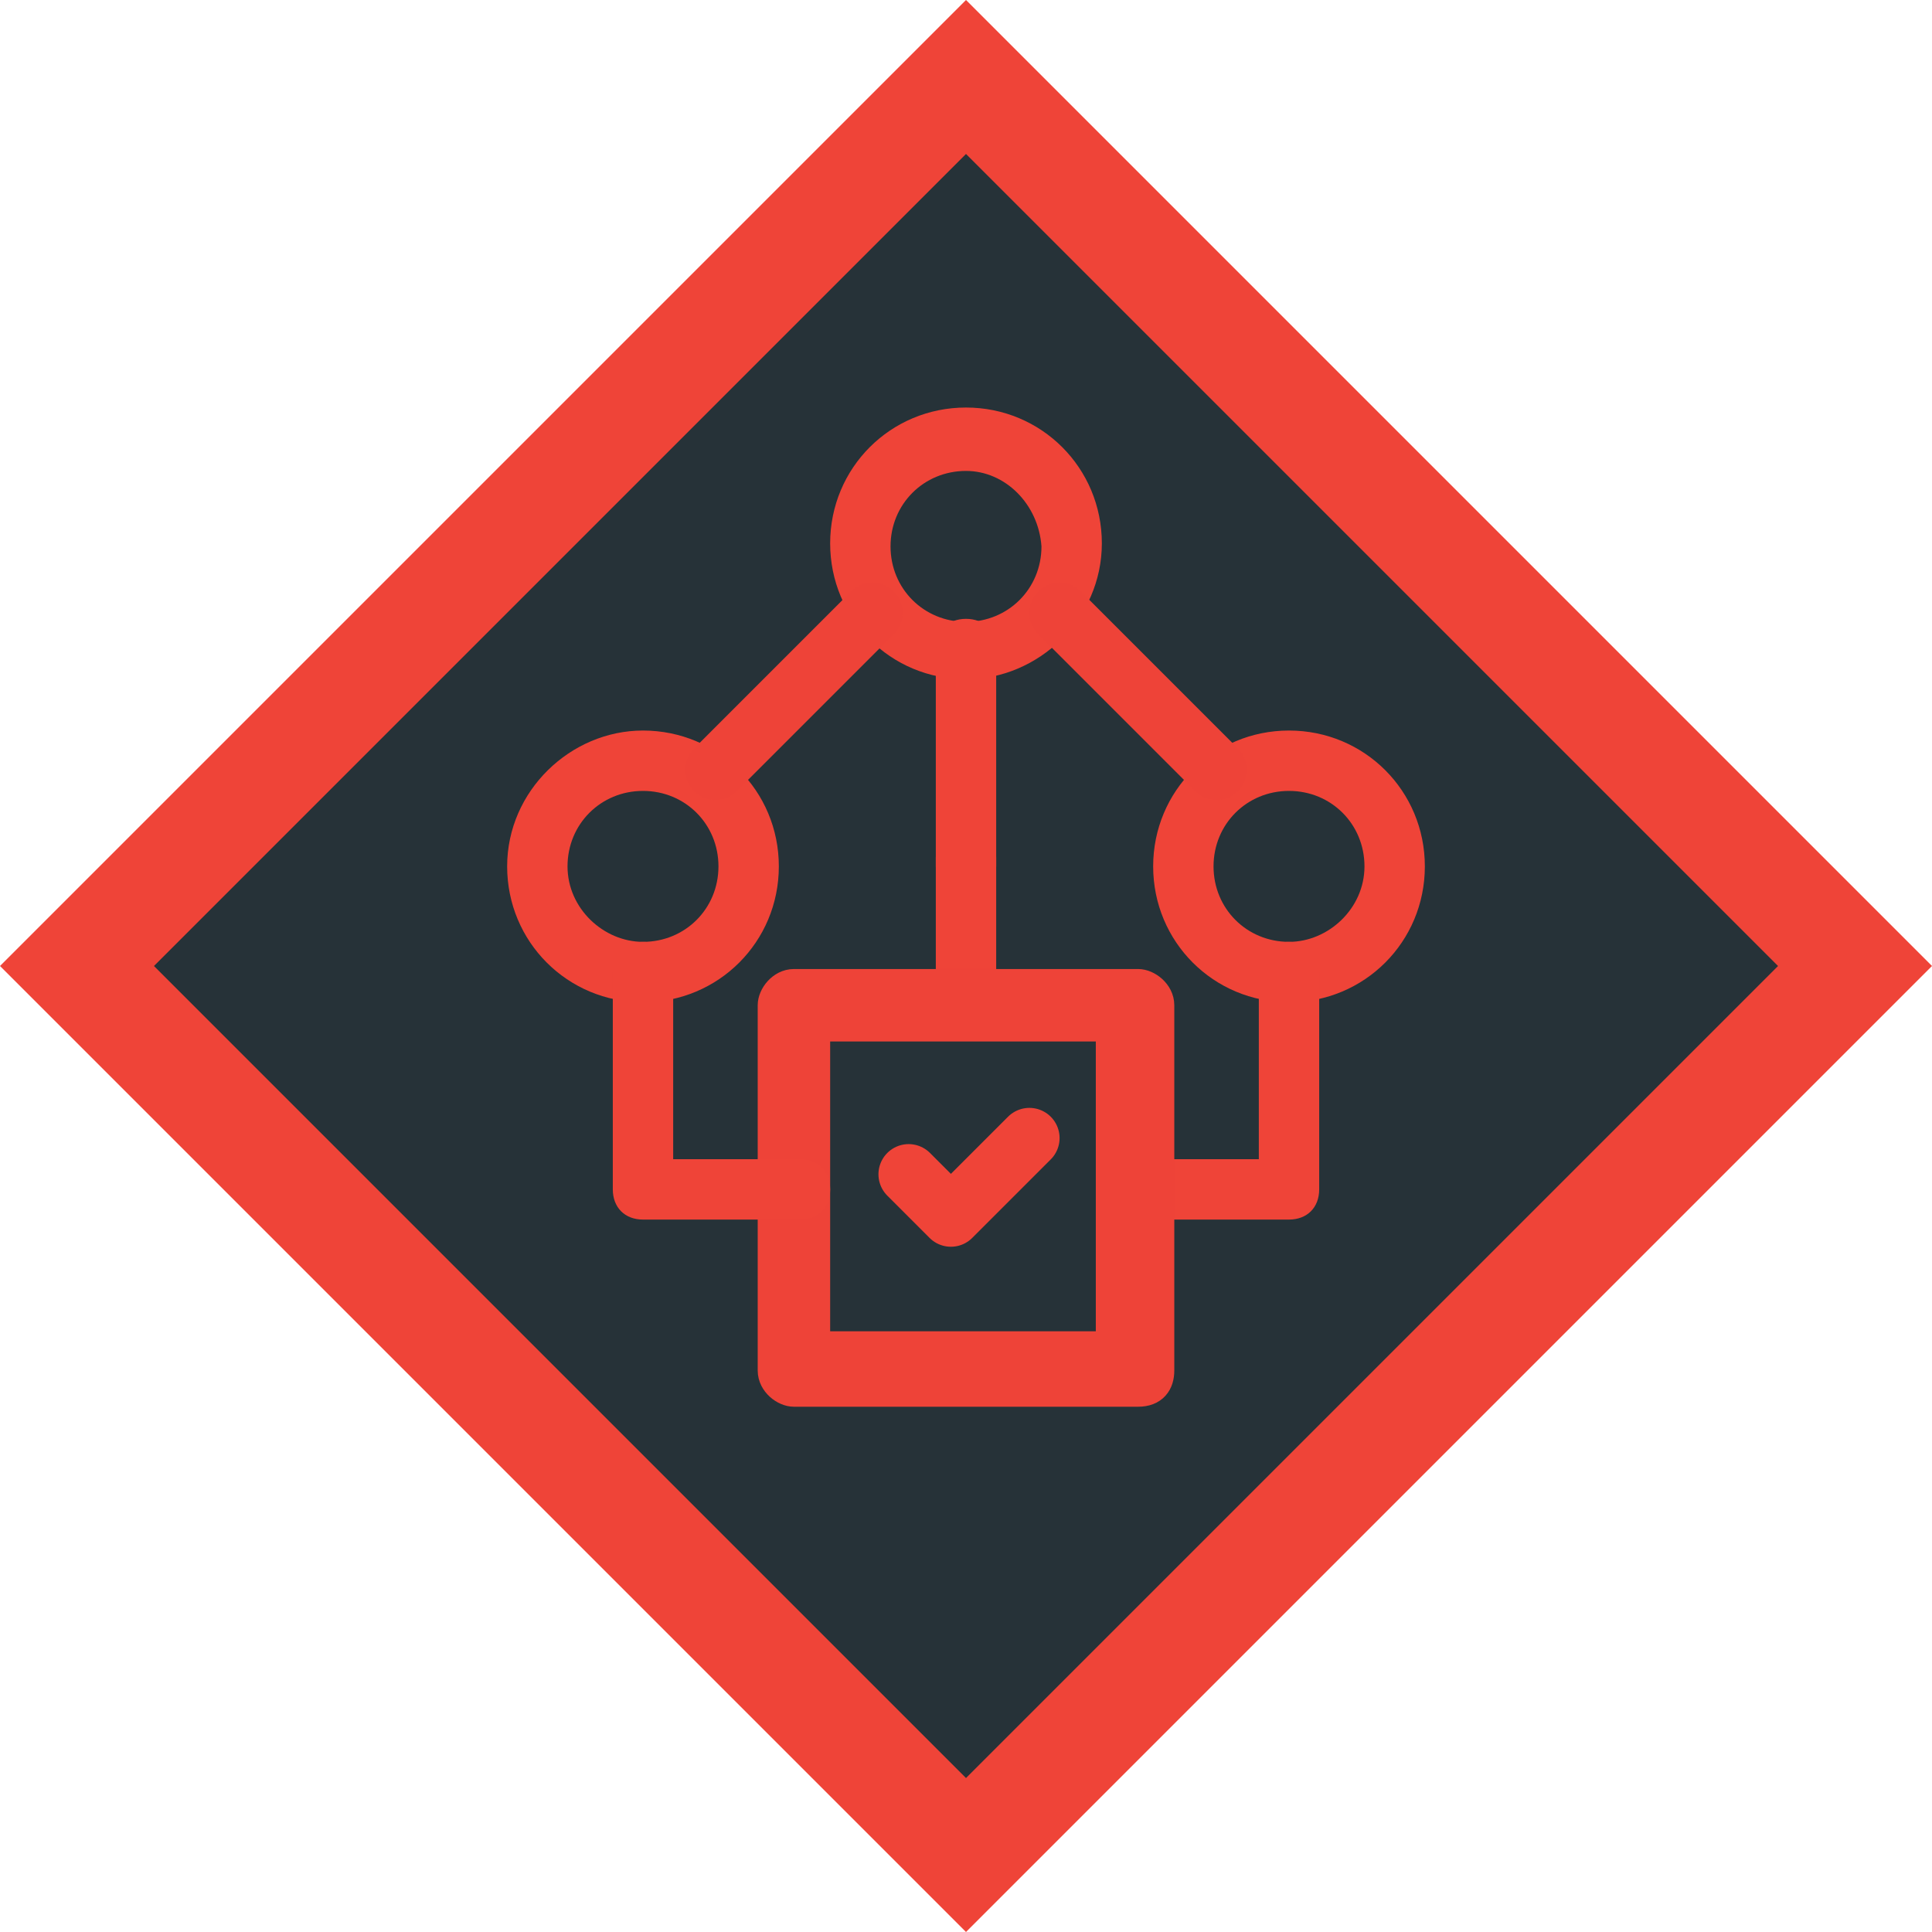
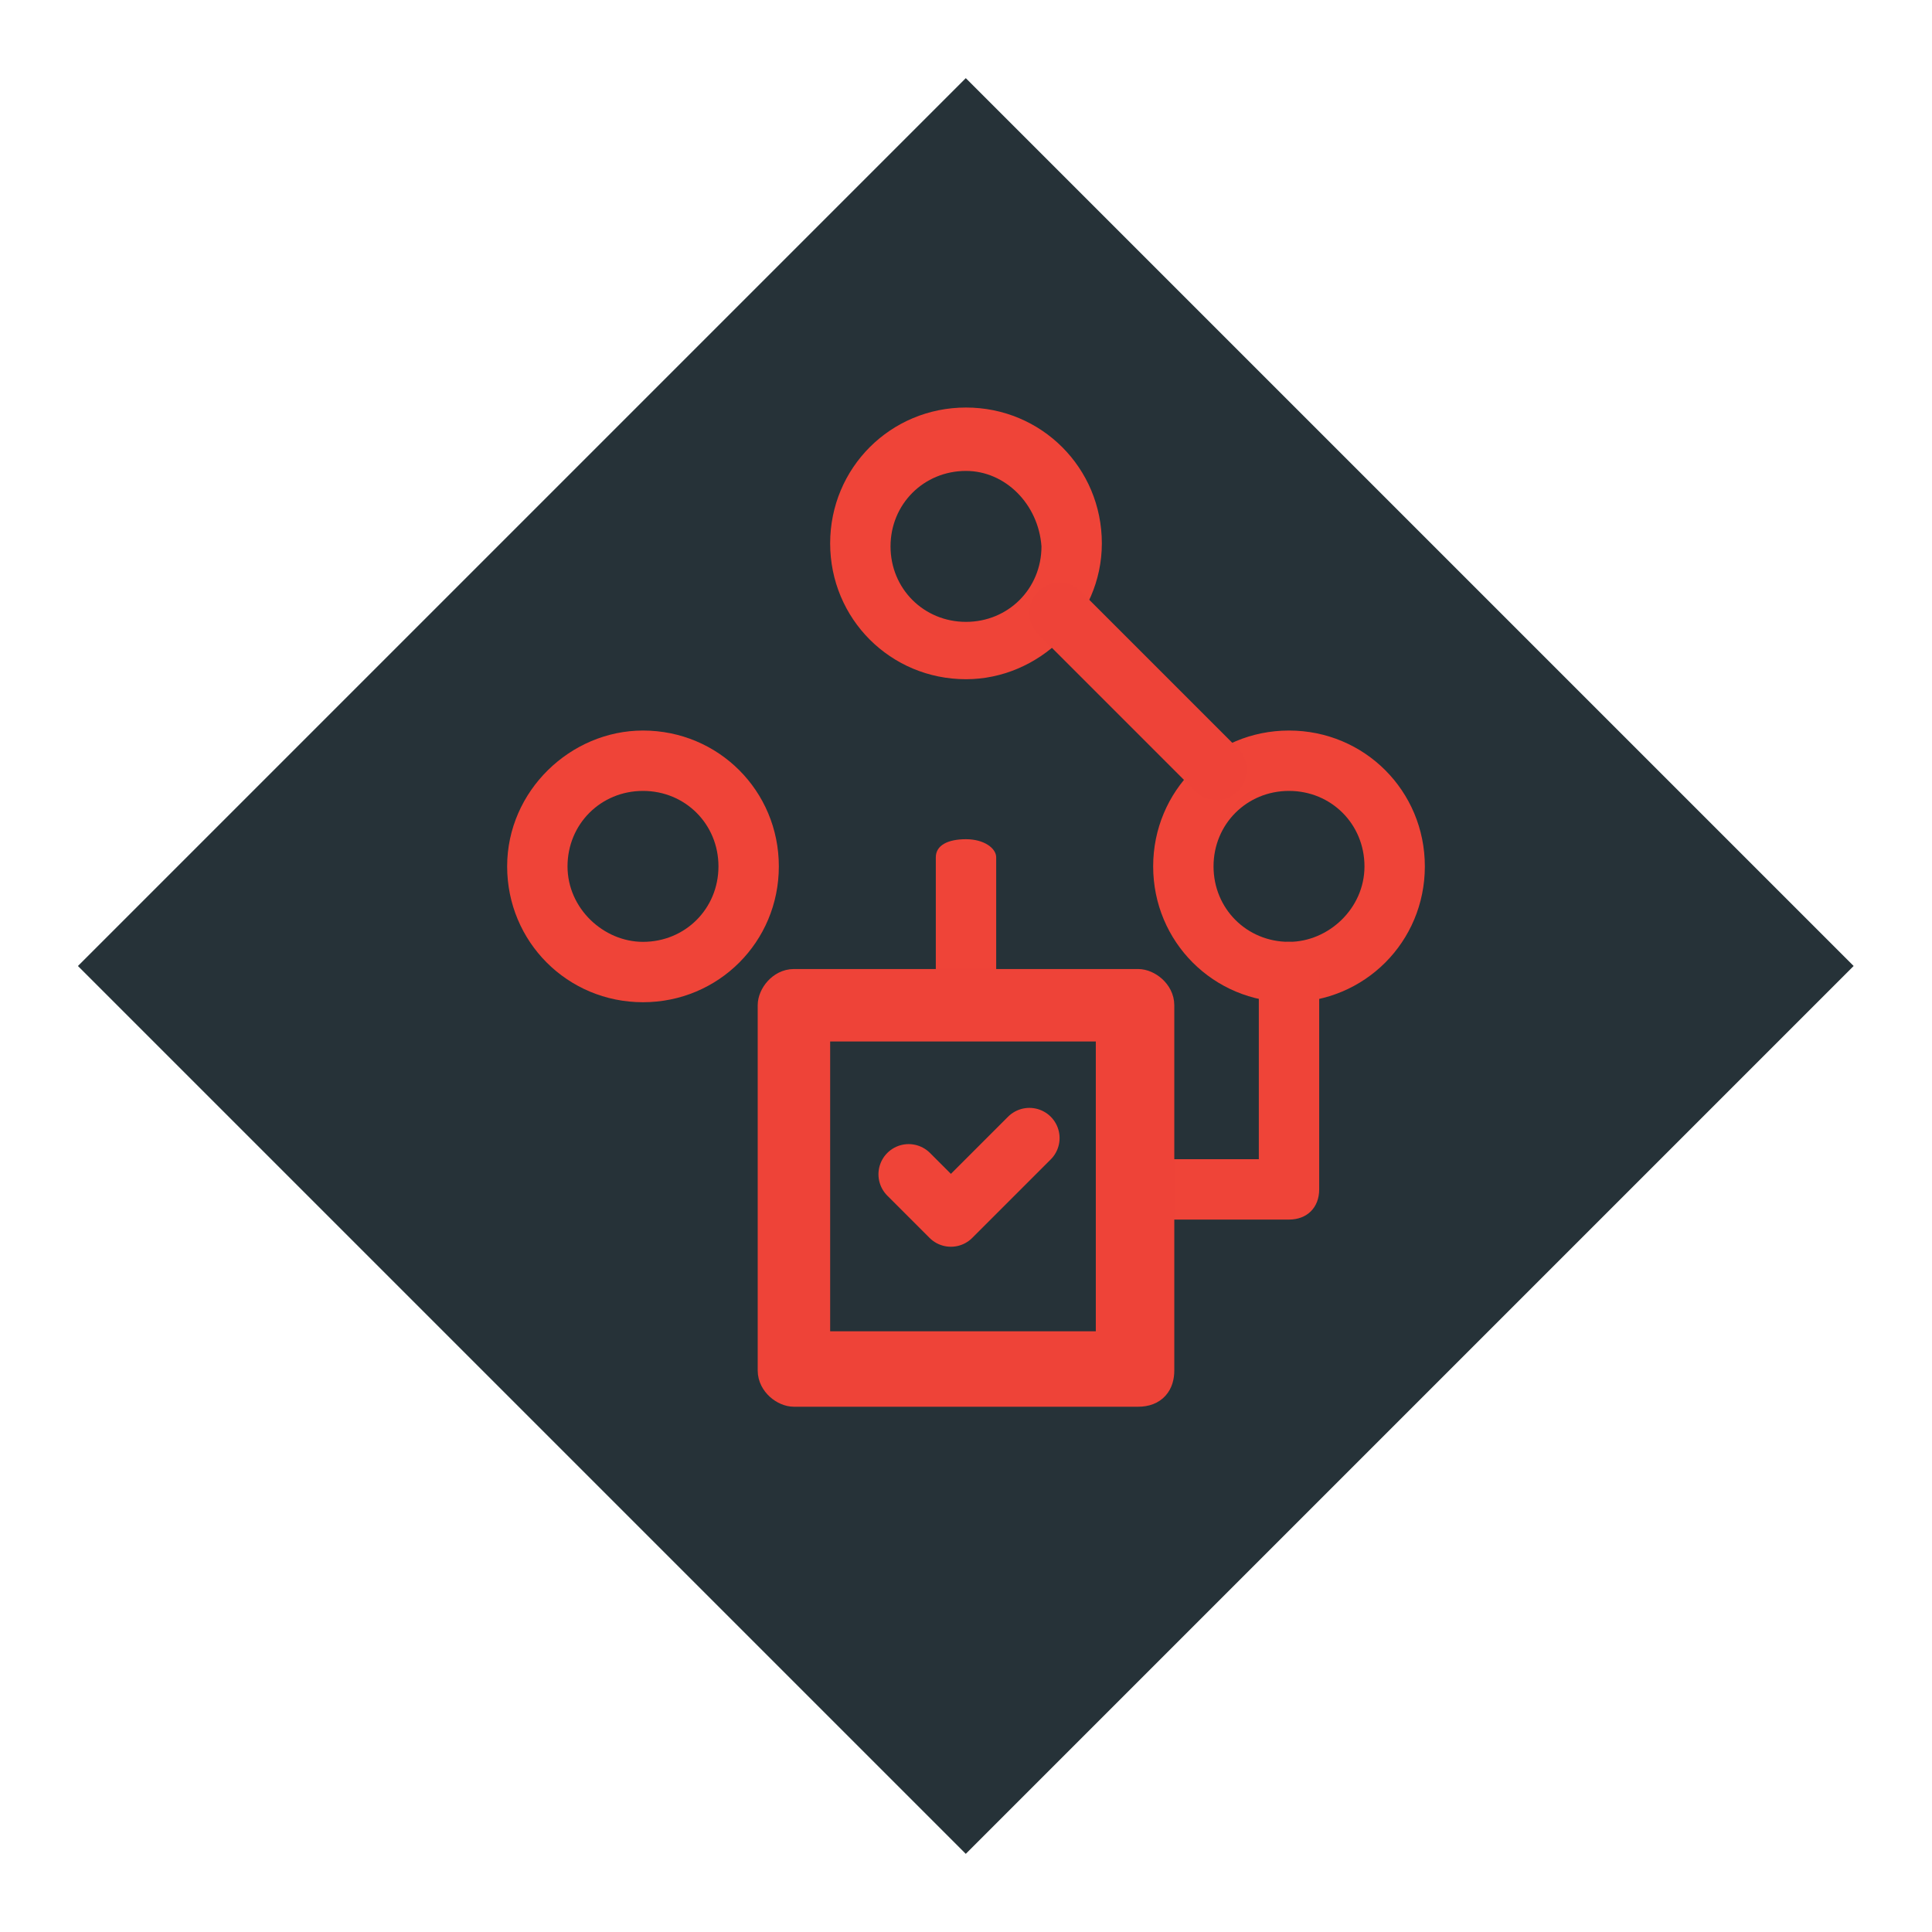
<svg xmlns="http://www.w3.org/2000/svg" version="1.1" id="Layer_1" x="0px" y="0px" viewBox="0 0 64 64" style="enable-background:new 0 0 64 64;" xml:space="preserve">
  <style type="text/css">
	.st0{fill:#263238;}
	.st1{fill:#EF4438;}
	.st2{fill:#EE4338;stroke:#EE4338;stroke-miterlimit:10;}
	.st3{fill:none;stroke:#EE4338;stroke-width:2;stroke-linecap:round;stroke-linejoin:round;stroke-miterlimit:10;}
	.st4{fill:none;stroke:#EF4438;stroke-width:2;stroke-linecap:round;stroke-linejoin:round;stroke-miterlimit:10;}
</style>
  <g>
    <rect x="11.2" y="11.2" transform="matrix(0.707 -0.707 0.707 0.707 -13.255 32)" class="st0" width="41.6" height="41.6" />
-     <path class="st1" d="M32,5.1L58.9,32L32,58.9L5.1,32L32,5.1 M32,0L0,32l32,32l32-32L32,0L32,0z" />
  </g>
  <g>
    <g>
      <path class="st1" d="M47.2,28.7c0,2.5-2,4.5-4.5,4.5c-2.5,0-4.5-2-4.5-4.5s2-4.5,4.5-4.5C45.2,24.2,47.2,26.2,47.2,28.7z     M45.2,28.7c0-1.4-1.1-2.5-2.5-2.5s-2.5,1.1-2.5,2.5s1.1,2.5,2.5,2.5C44,31.2,45.2,30.1,45.2,28.7z" />
    </g>
    <g>
      <path class="st1" d="M32,22.5c-2.5,0-4.5-2-4.5-4.5s2-4.5,4.5-4.5c2.5,0,4.5,2,4.5,4.5S34.4,22.5,32,22.5z M32,15.6    c-1.4,0-2.5,1.1-2.5,2.5c0,1.4,1.1,2.5,2.5,2.5s2.5-1.1,2.5-2.5C34.4,16.7,33.3,15.6,32,15.6z" />
    </g>
    <g>
-       <path class="st1" d="M32,29.7c-0.6,0-1-0.4-1-1v-7.2c0-0.6,0.4-1,1-1c0.6,0,1,0.4,1,1v7.2C33,29.2,32.5,29.7,32,29.7z" />
-     </g>
+       </g>
    <g>
      <path class="st1" d="M32,33.6c-0.6,0-1-0.3-1-0.6v-4.6c0-0.4,0.4-0.6,1-0.6c0.6,0,1,0.3,1,0.6V33C33,33.4,32.5,33.6,32,33.6z" />
    </g>
    <g>
      <path class="st1" d="M43.7,32.2v7.2c0,0.6-0.4,1-1,1h-5.2c-0.6,0-1-0.4-1-1s0.4-1,1-1h4.2v-6.2c0-0.6,0.4-1,1-1    C43.2,31.2,43.7,31.6,43.7,32.2z" />
    </g>
    <g>
      <path class="st2" d="M37.7,46.1H26.3c-0.3,0-0.7-0.3-0.7-0.7V33.3c0-0.3,0.3-0.7,0.7-0.7h11.4c0.3,0,0.7,0.3,0.7,0.7    c0,0,0,11.7,0,12.1C38.4,45.8,38.2,46.1,37.7,46.1z M27,44.6h9.8V34H27V44.6z" />
    </g>
    <line class="st3" x1="40.3" y1="25.5" x2="35.1" y2="20.3" />
    <g>
      <path class="st1" d="M21.3,24.2c2.5,0,4.5,2,4.5,4.5s-2,4.5-4.5,4.5s-4.5-2-4.5-4.5S18.9,24.2,21.3,24.2z M21.3,31.2    c1.4,0,2.5-1.1,2.5-2.5s-1.1-2.5-2.5-2.5c-1.4,0-2.5,1.1-2.5,2.5S20,31.2,21.3,31.2z" />
    </g>
    <g>
-       <path class="st1" d="M21.3,31.2c0.6,0,1,0.4,1,1v6.2h4.2c0.6,0,1,0.4,1,1s-0.4,1-1,1h-5.2c-0.6,0-1-0.4-1-1v-7.2    C20.3,31.6,20.8,31.2,21.3,31.2z" />
-     </g>
-     <line class="st3" x1="23.7" y1="25.5" x2="28.9" y2="20.3" />
+       </g>
  </g>
  <polyline class="st4" points="30.1,38.9 31.5,40.3 34.1,37.7 " />
</svg>